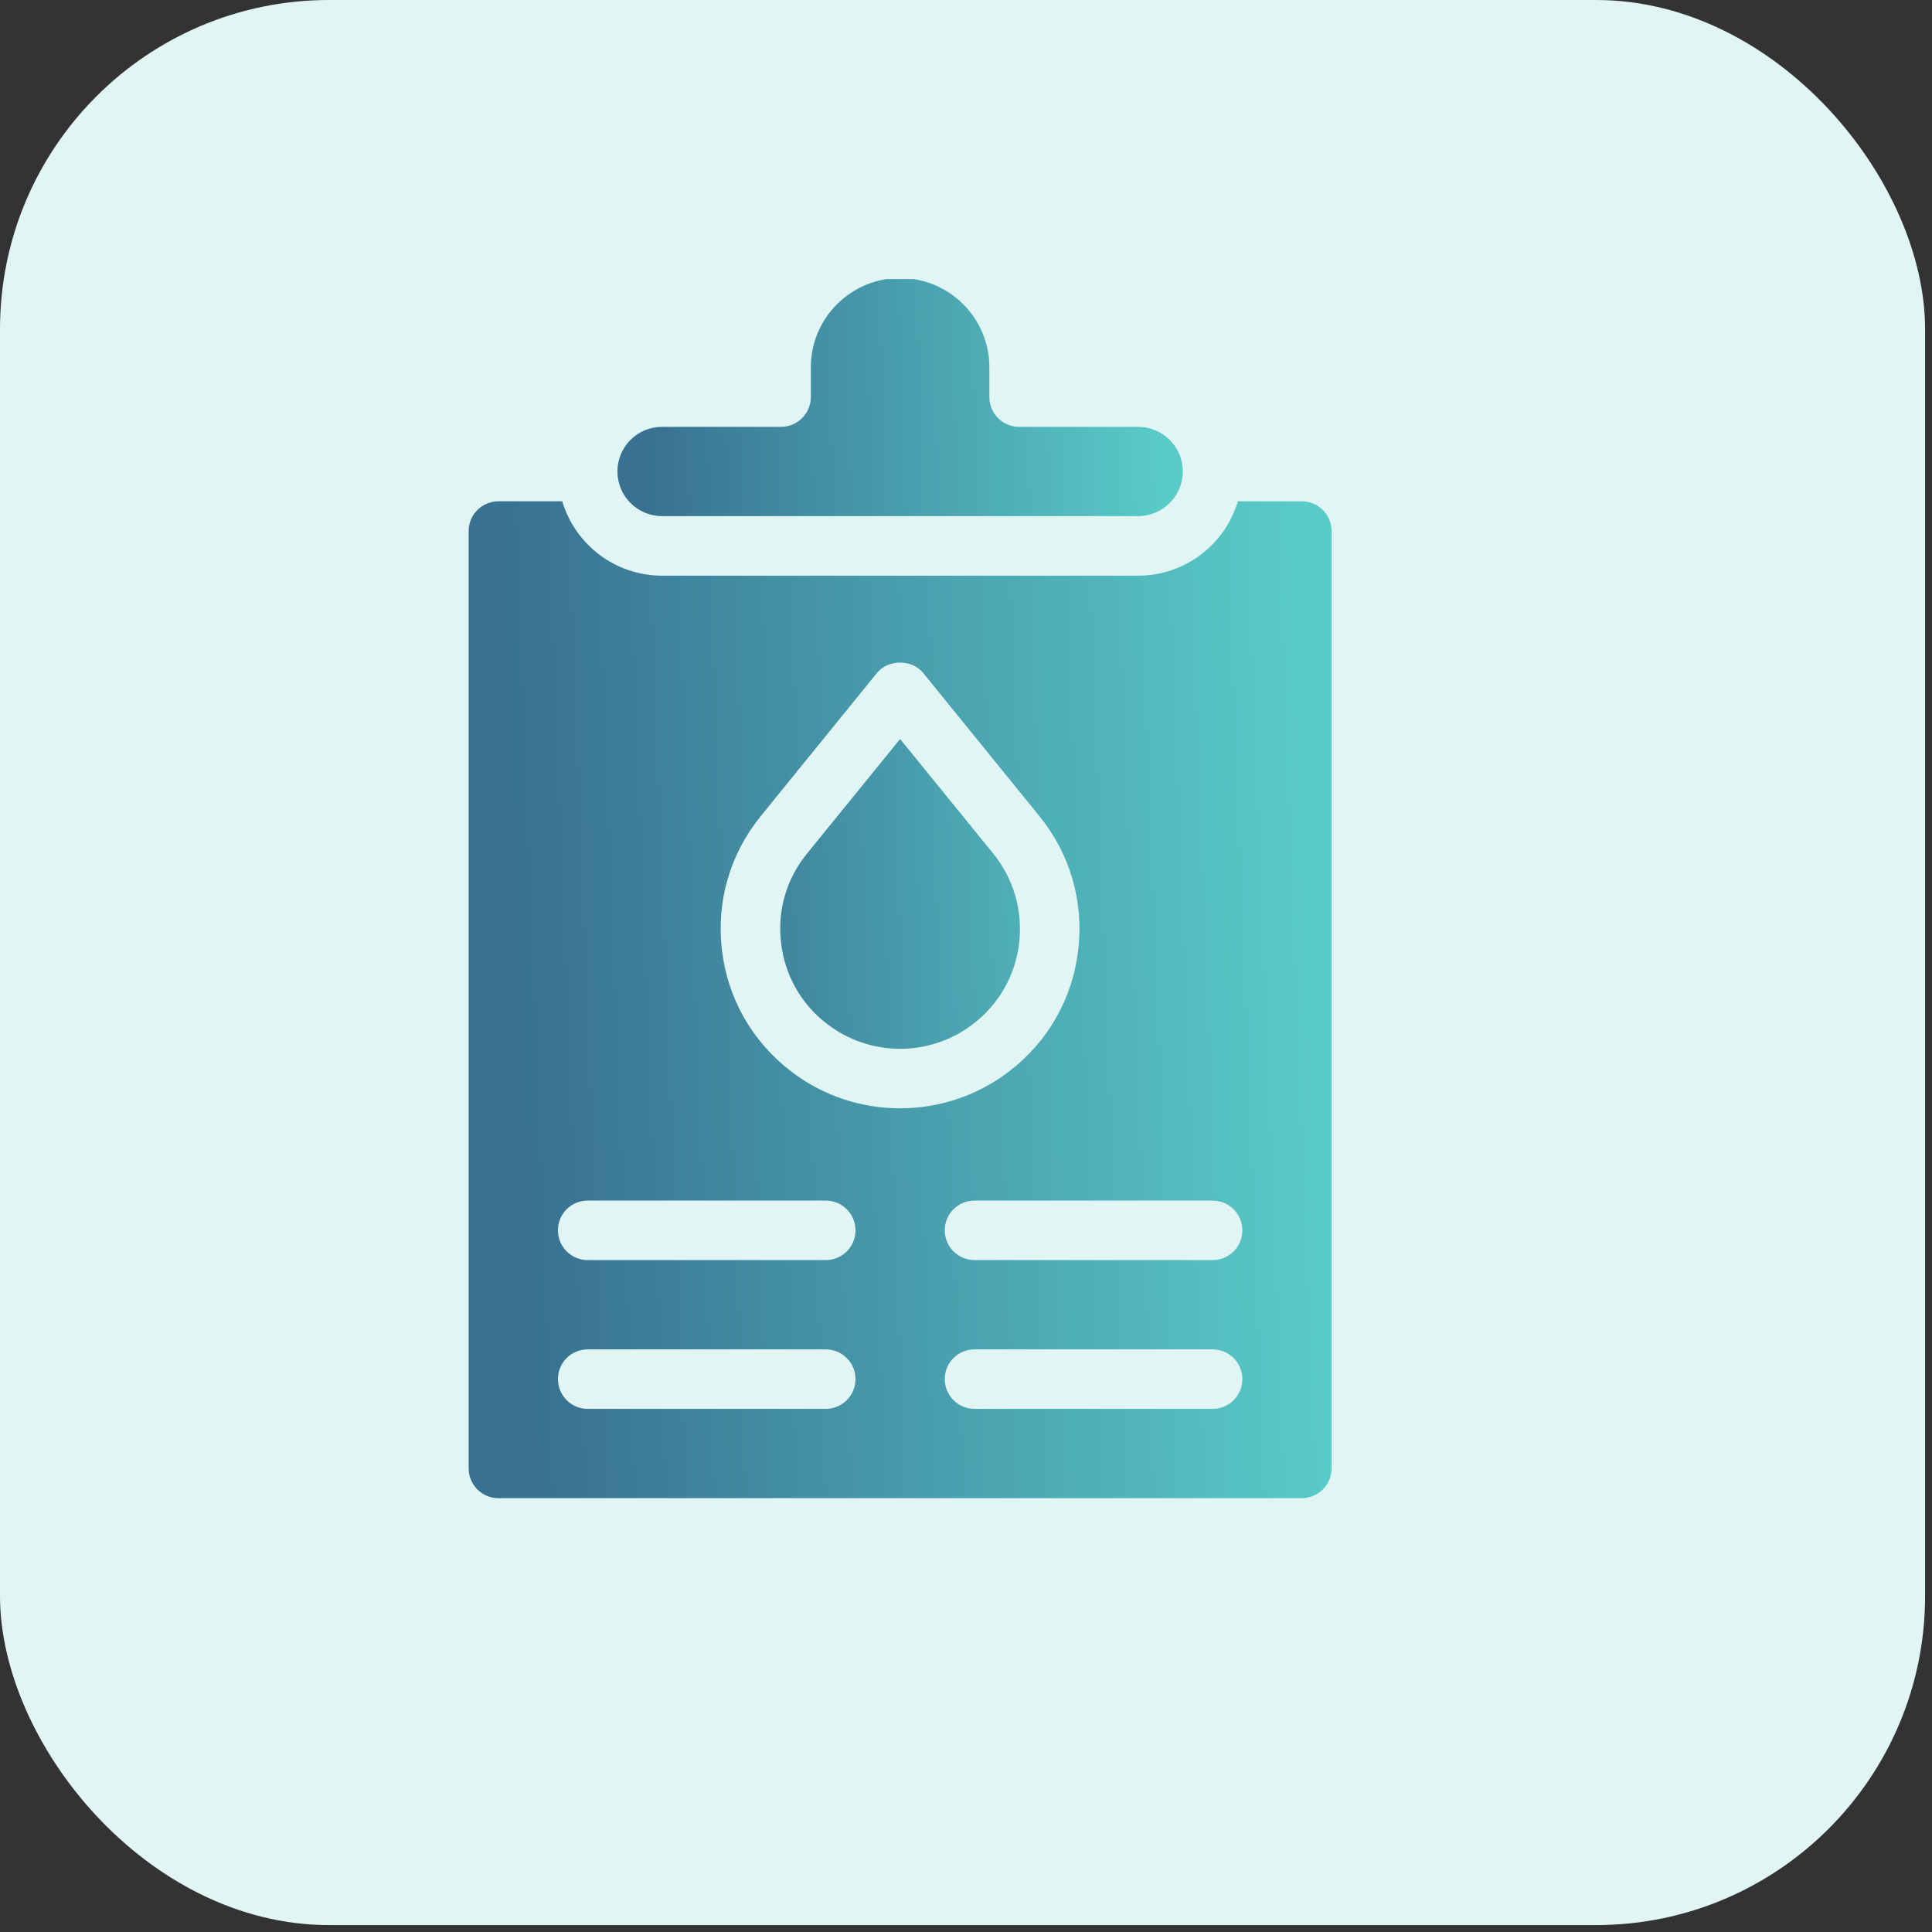
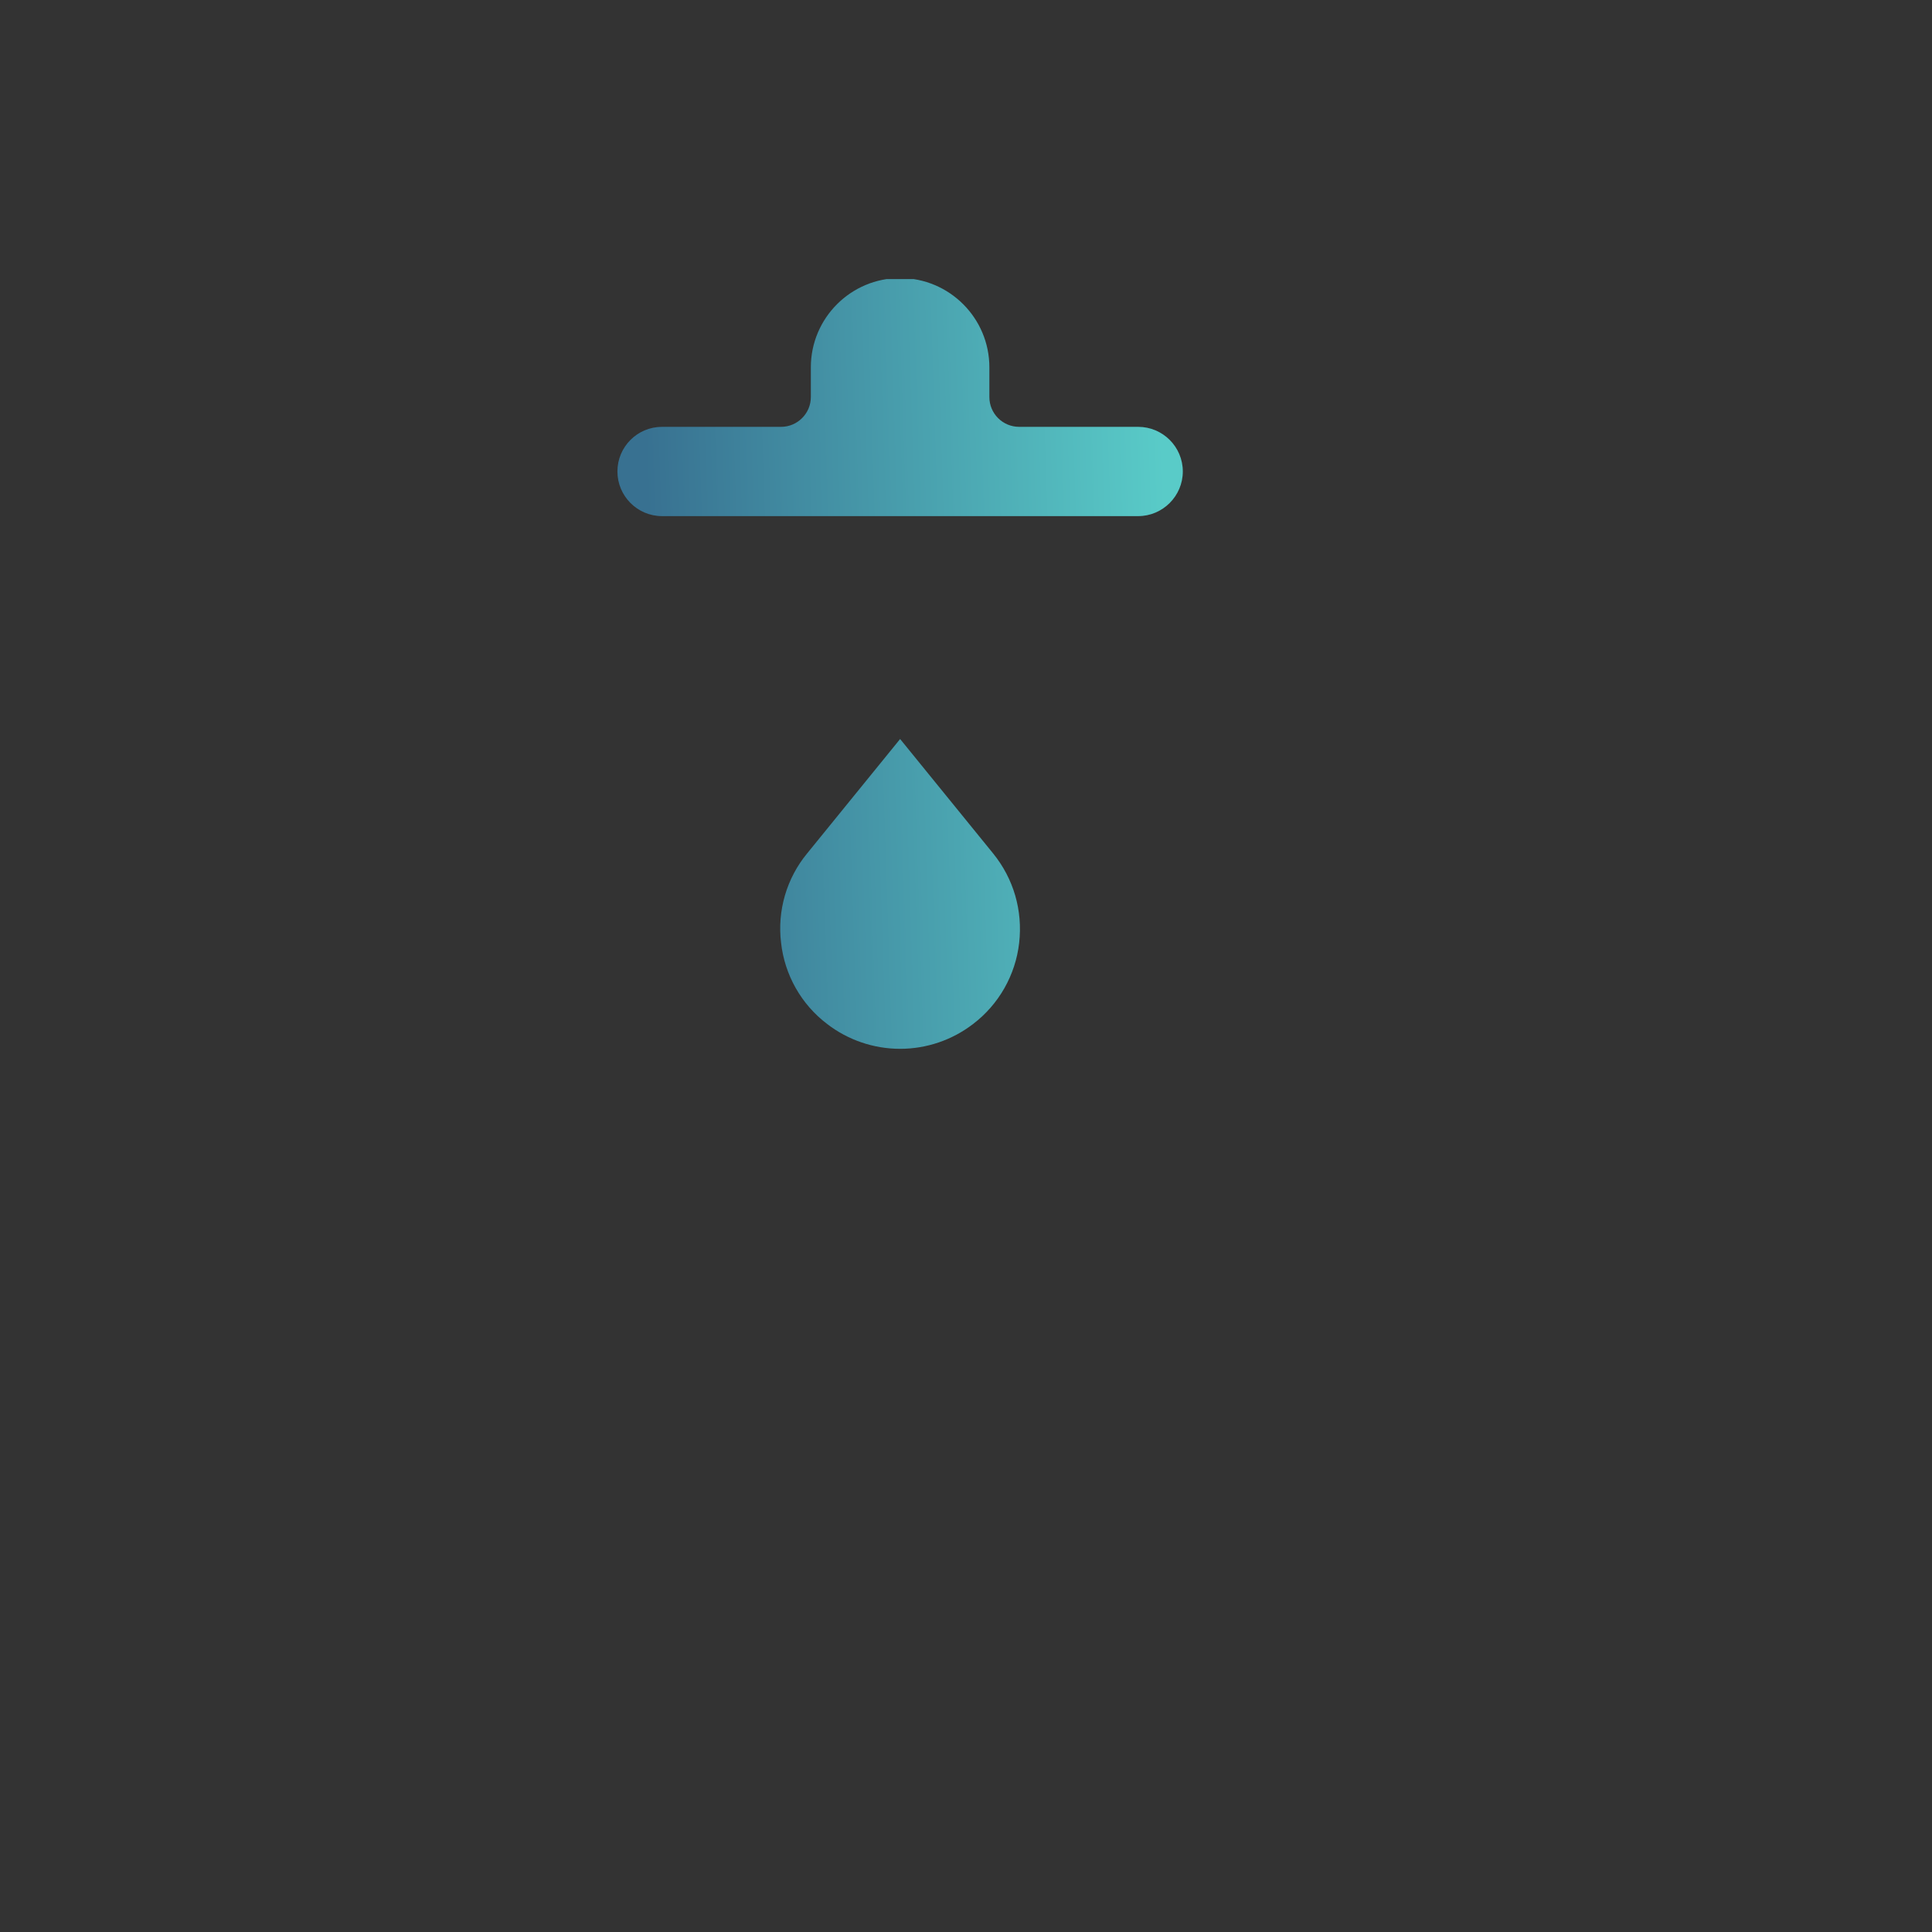
<svg xmlns="http://www.w3.org/2000/svg" width="90" height="90" viewBox="0 0 90 90" fill="none">
  <rect x="0" y="0" width="90" height="90" fill="#333333" stroke="none" />
-   <rect width="89.678" height="89.678" rx="15.329" fill="#E1F5F4" />
  <g clip-path="url(#clip0_971_274)">
-     <path d="M60.646 23.352H57.666C57.07 25.355 55.212 26.817 53.022 26.817H30.842C28.645 26.817 26.788 25.355 26.192 23.352H23.218C22.851 23.352 22.498 23.498 22.238 23.758C21.978 24.017 21.832 24.37 21.832 24.738V68.403C21.832 68.771 21.978 69.124 22.238 69.384C22.498 69.644 22.851 69.79 23.218 69.79H60.646C61.408 69.79 62.032 69.166 62.032 68.403V24.738C62.032 23.975 61.408 23.352 60.646 23.352ZM38.467 65.631H27.377C27.009 65.631 26.657 65.485 26.397 65.225C26.137 64.965 25.991 64.612 25.991 64.245C25.991 63.475 26.608 62.859 27.377 62.859H38.467C38.834 62.859 39.187 63.005 39.447 63.265C39.707 63.525 39.853 63.877 39.853 64.245C39.853 64.612 39.707 64.965 39.447 65.225C39.187 65.485 38.834 65.631 38.467 65.631ZM38.467 58.7H27.377C27.009 58.7 26.657 58.554 26.397 58.294C26.137 58.034 25.991 57.681 25.991 57.314C25.991 56.544 26.608 55.928 27.377 55.928H38.467C38.834 55.928 39.187 56.074 39.447 56.334C39.707 56.594 39.853 56.946 39.853 57.314C39.853 57.681 39.707 58.034 39.447 58.294C39.187 58.554 38.834 58.7 38.467 58.7ZM36.838 49.898C35.036 48.511 33.892 46.508 33.629 44.249C33.365 41.989 34.01 39.771 35.445 38.011L40.851 31.35C41.378 30.705 42.48 30.705 43.006 31.35L48.413 38.011C49.847 39.771 50.492 41.989 50.229 44.249C49.965 46.508 48.828 48.511 47.026 49.898C45.522 51.055 43.727 51.63 41.932 51.63C40.13 51.63 38.335 51.055 36.838 49.898ZM56.487 65.631H45.398C45.03 65.631 44.677 65.485 44.417 65.225C44.157 64.965 44.011 64.612 44.011 64.245C44.011 63.475 44.628 62.859 45.398 62.859H56.487C56.855 62.859 57.208 63.005 57.468 63.265C57.727 63.525 57.874 63.877 57.874 64.245C57.874 64.612 57.727 64.965 57.468 65.225C57.208 65.485 56.855 65.631 56.487 65.631ZM56.487 58.7H45.398C45.03 58.7 44.677 58.554 44.417 58.294C44.157 58.034 44.011 57.681 44.011 57.314C44.011 56.544 44.628 55.928 45.398 55.928H56.487C56.855 55.928 57.208 56.074 57.468 56.334C57.727 56.594 57.874 56.946 57.874 57.314C57.874 57.681 57.727 58.034 57.468 58.294C57.208 58.554 56.855 58.7 56.487 58.7Z" fill="url(#paint0_linear_971_274)" />
    <path d="M30.841 24.043H53.02C54.164 24.043 55.1 23.107 55.1 21.963C55.1 20.813 54.164 19.884 53.02 19.884H47.476C47.108 19.884 46.755 19.738 46.495 19.478C46.235 19.218 46.089 18.866 46.089 18.498V17.112C46.089 14.818 44.225 12.953 41.931 12.953C39.637 12.953 37.772 14.818 37.772 17.112V18.498C37.772 19.26 37.148 19.884 36.386 19.884H30.841C29.691 19.884 28.762 20.813 28.762 21.963C28.762 23.107 29.691 24.043 30.841 24.043ZM46.263 39.756L41.931 34.426L37.599 39.756C37.125 40.331 36.773 40.998 36.564 41.714C36.356 42.43 36.295 43.181 36.386 43.921C36.468 44.663 36.701 45.38 37.069 46.03C37.437 46.679 37.933 47.247 38.528 47.699C39.503 48.45 40.7 48.858 41.931 48.858C43.162 48.858 44.359 48.45 45.334 47.699C45.926 47.247 46.421 46.68 46.789 46.032C47.157 45.384 47.391 44.668 47.476 43.928C47.649 42.417 47.219 40.934 46.263 39.756Z" fill="url(#paint1_linear_971_274)" />
  </g>
  <defs>
    <linearGradient id="paint0_linear_971_274" x1="23.391" y1="23.352" x2="60.183" y2="21.93" gradientUnits="userSpaceOnUse">
      <stop stop-color="#387191" />
      <stop offset="1" stop-color="#59CBC8" />
    </linearGradient>
    <linearGradient id="paint1_linear_971_274" x1="29.783" y1="12.953" x2="53.898" y2="12.164" gradientUnits="userSpaceOnUse">
      <stop stop-color="#387191" />
      <stop offset="1" stop-color="#59CBC8" />
    </linearGradient>
    <clipPath id="clip0_971_274">
      <rect width="63" height="63" fill="white" transform="translate(13 13)" />
    </clipPath>
  </defs>
</svg>